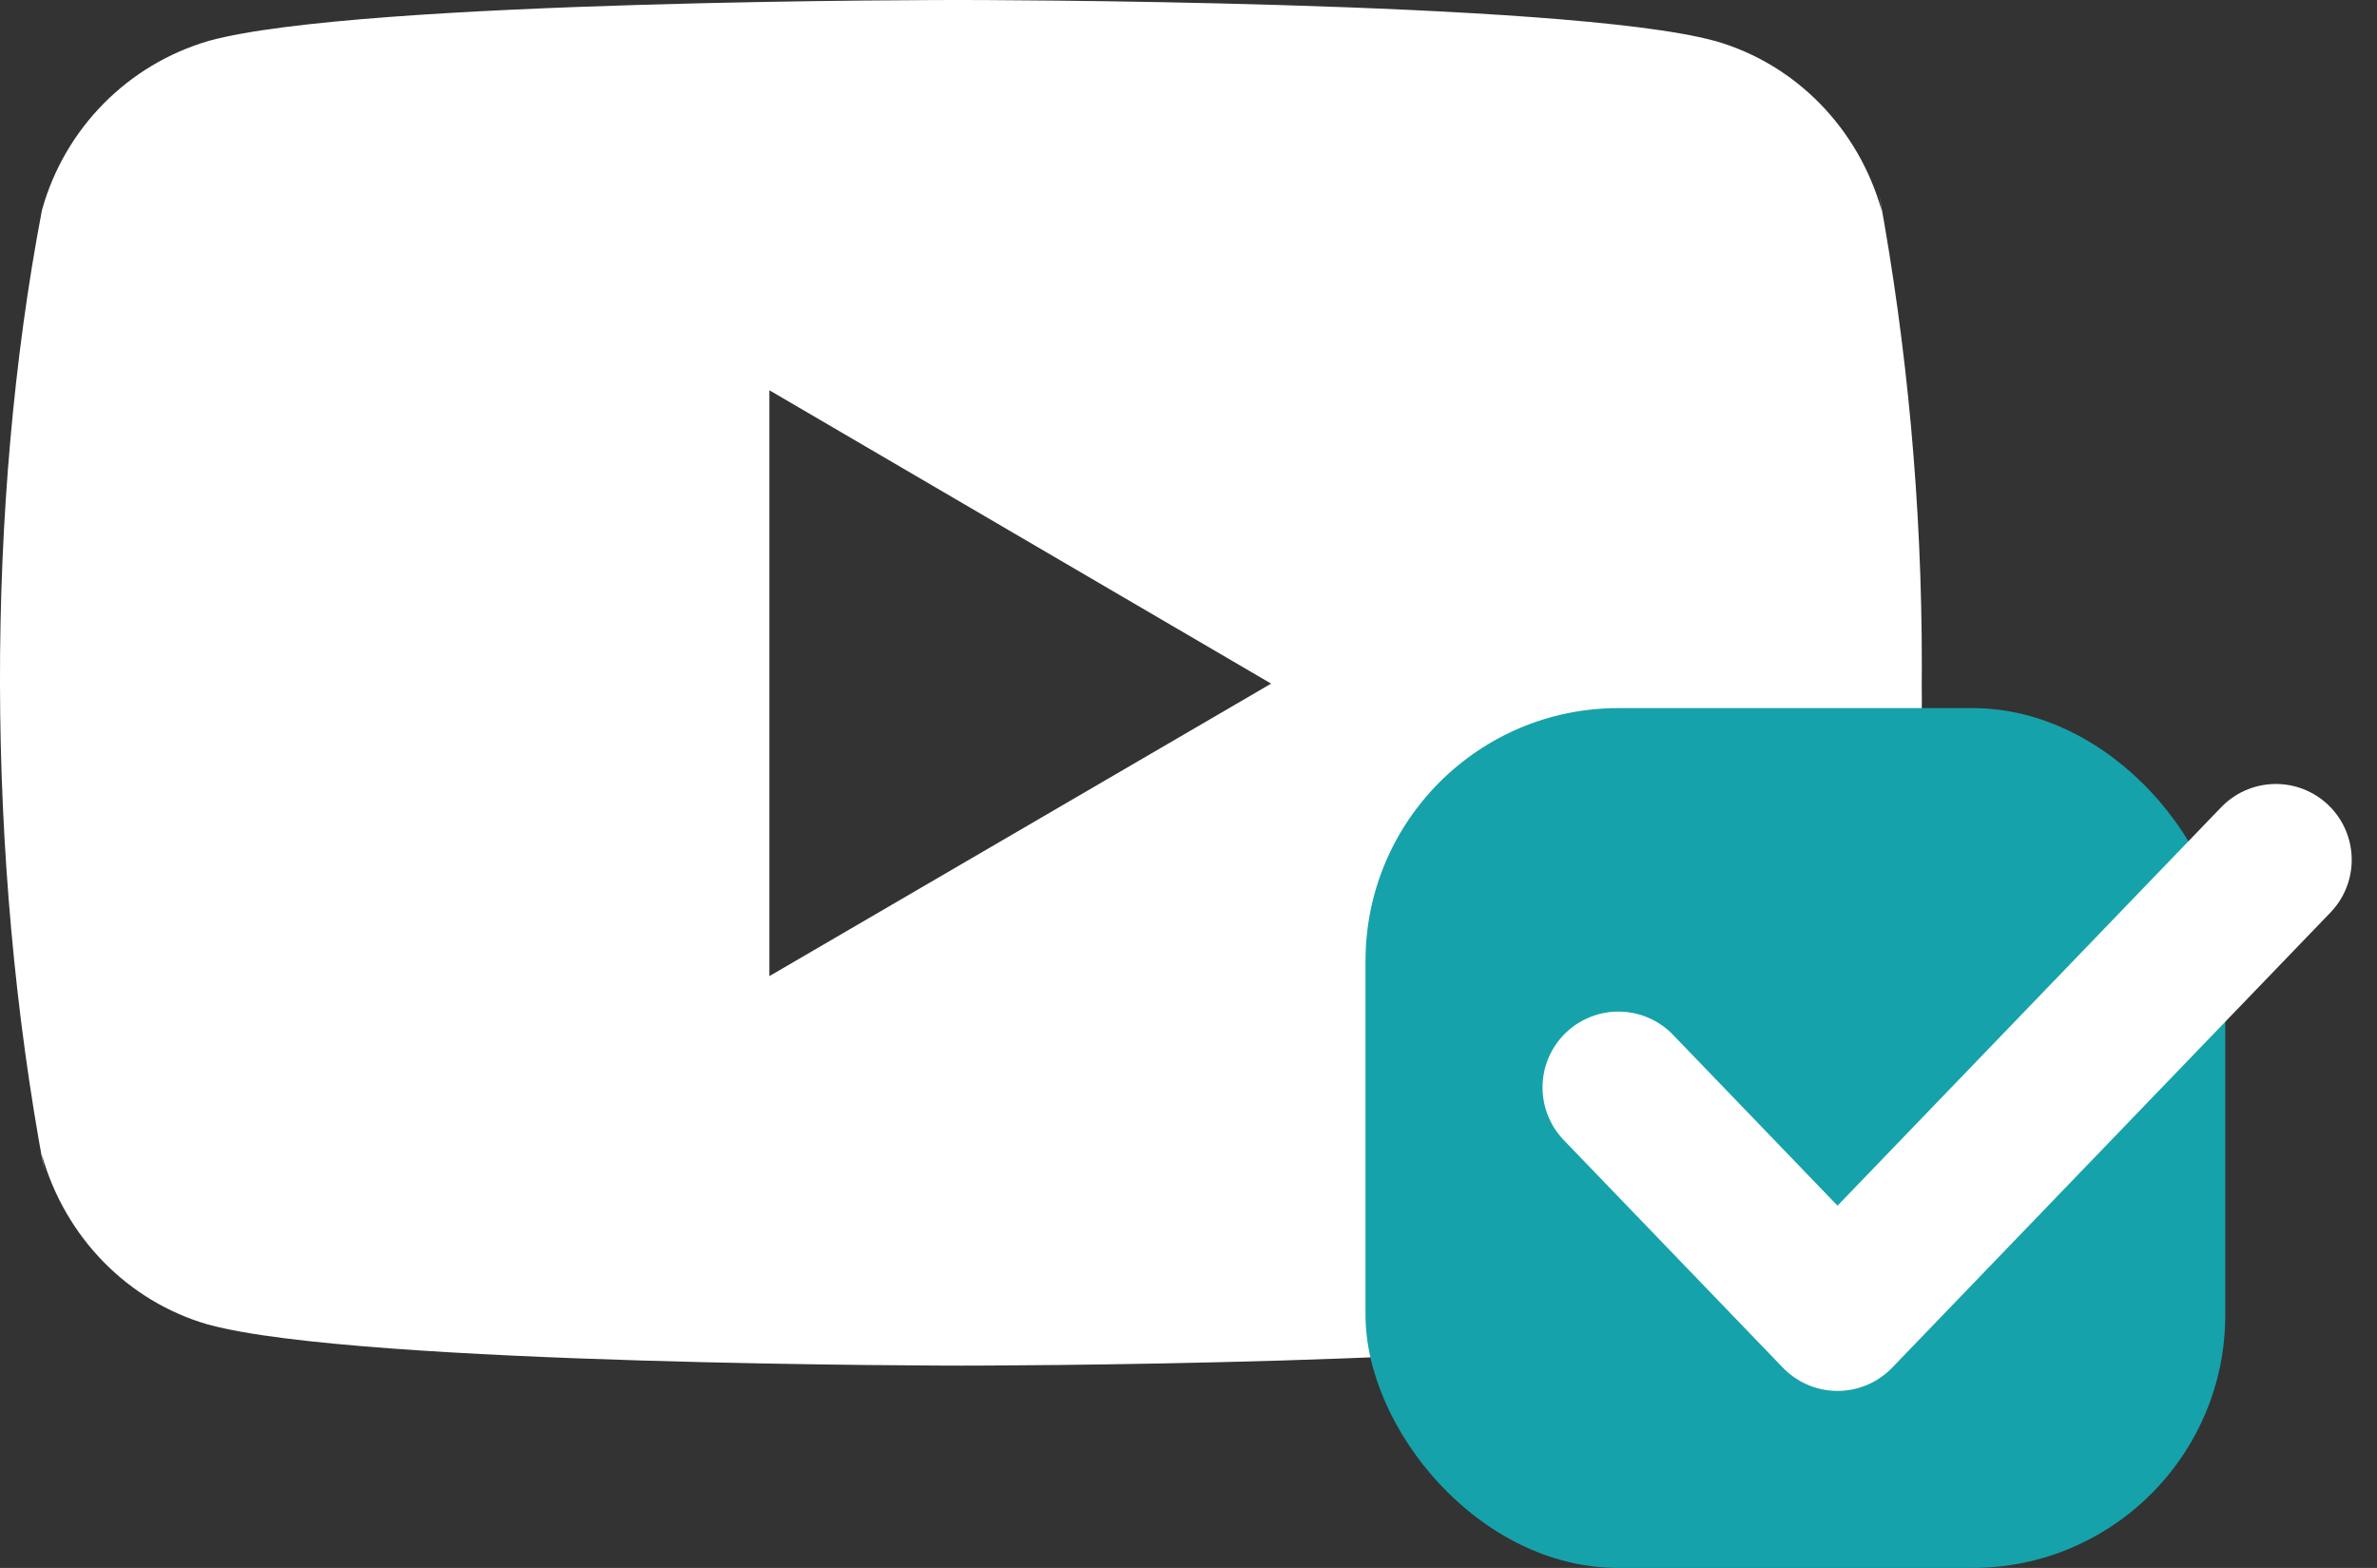
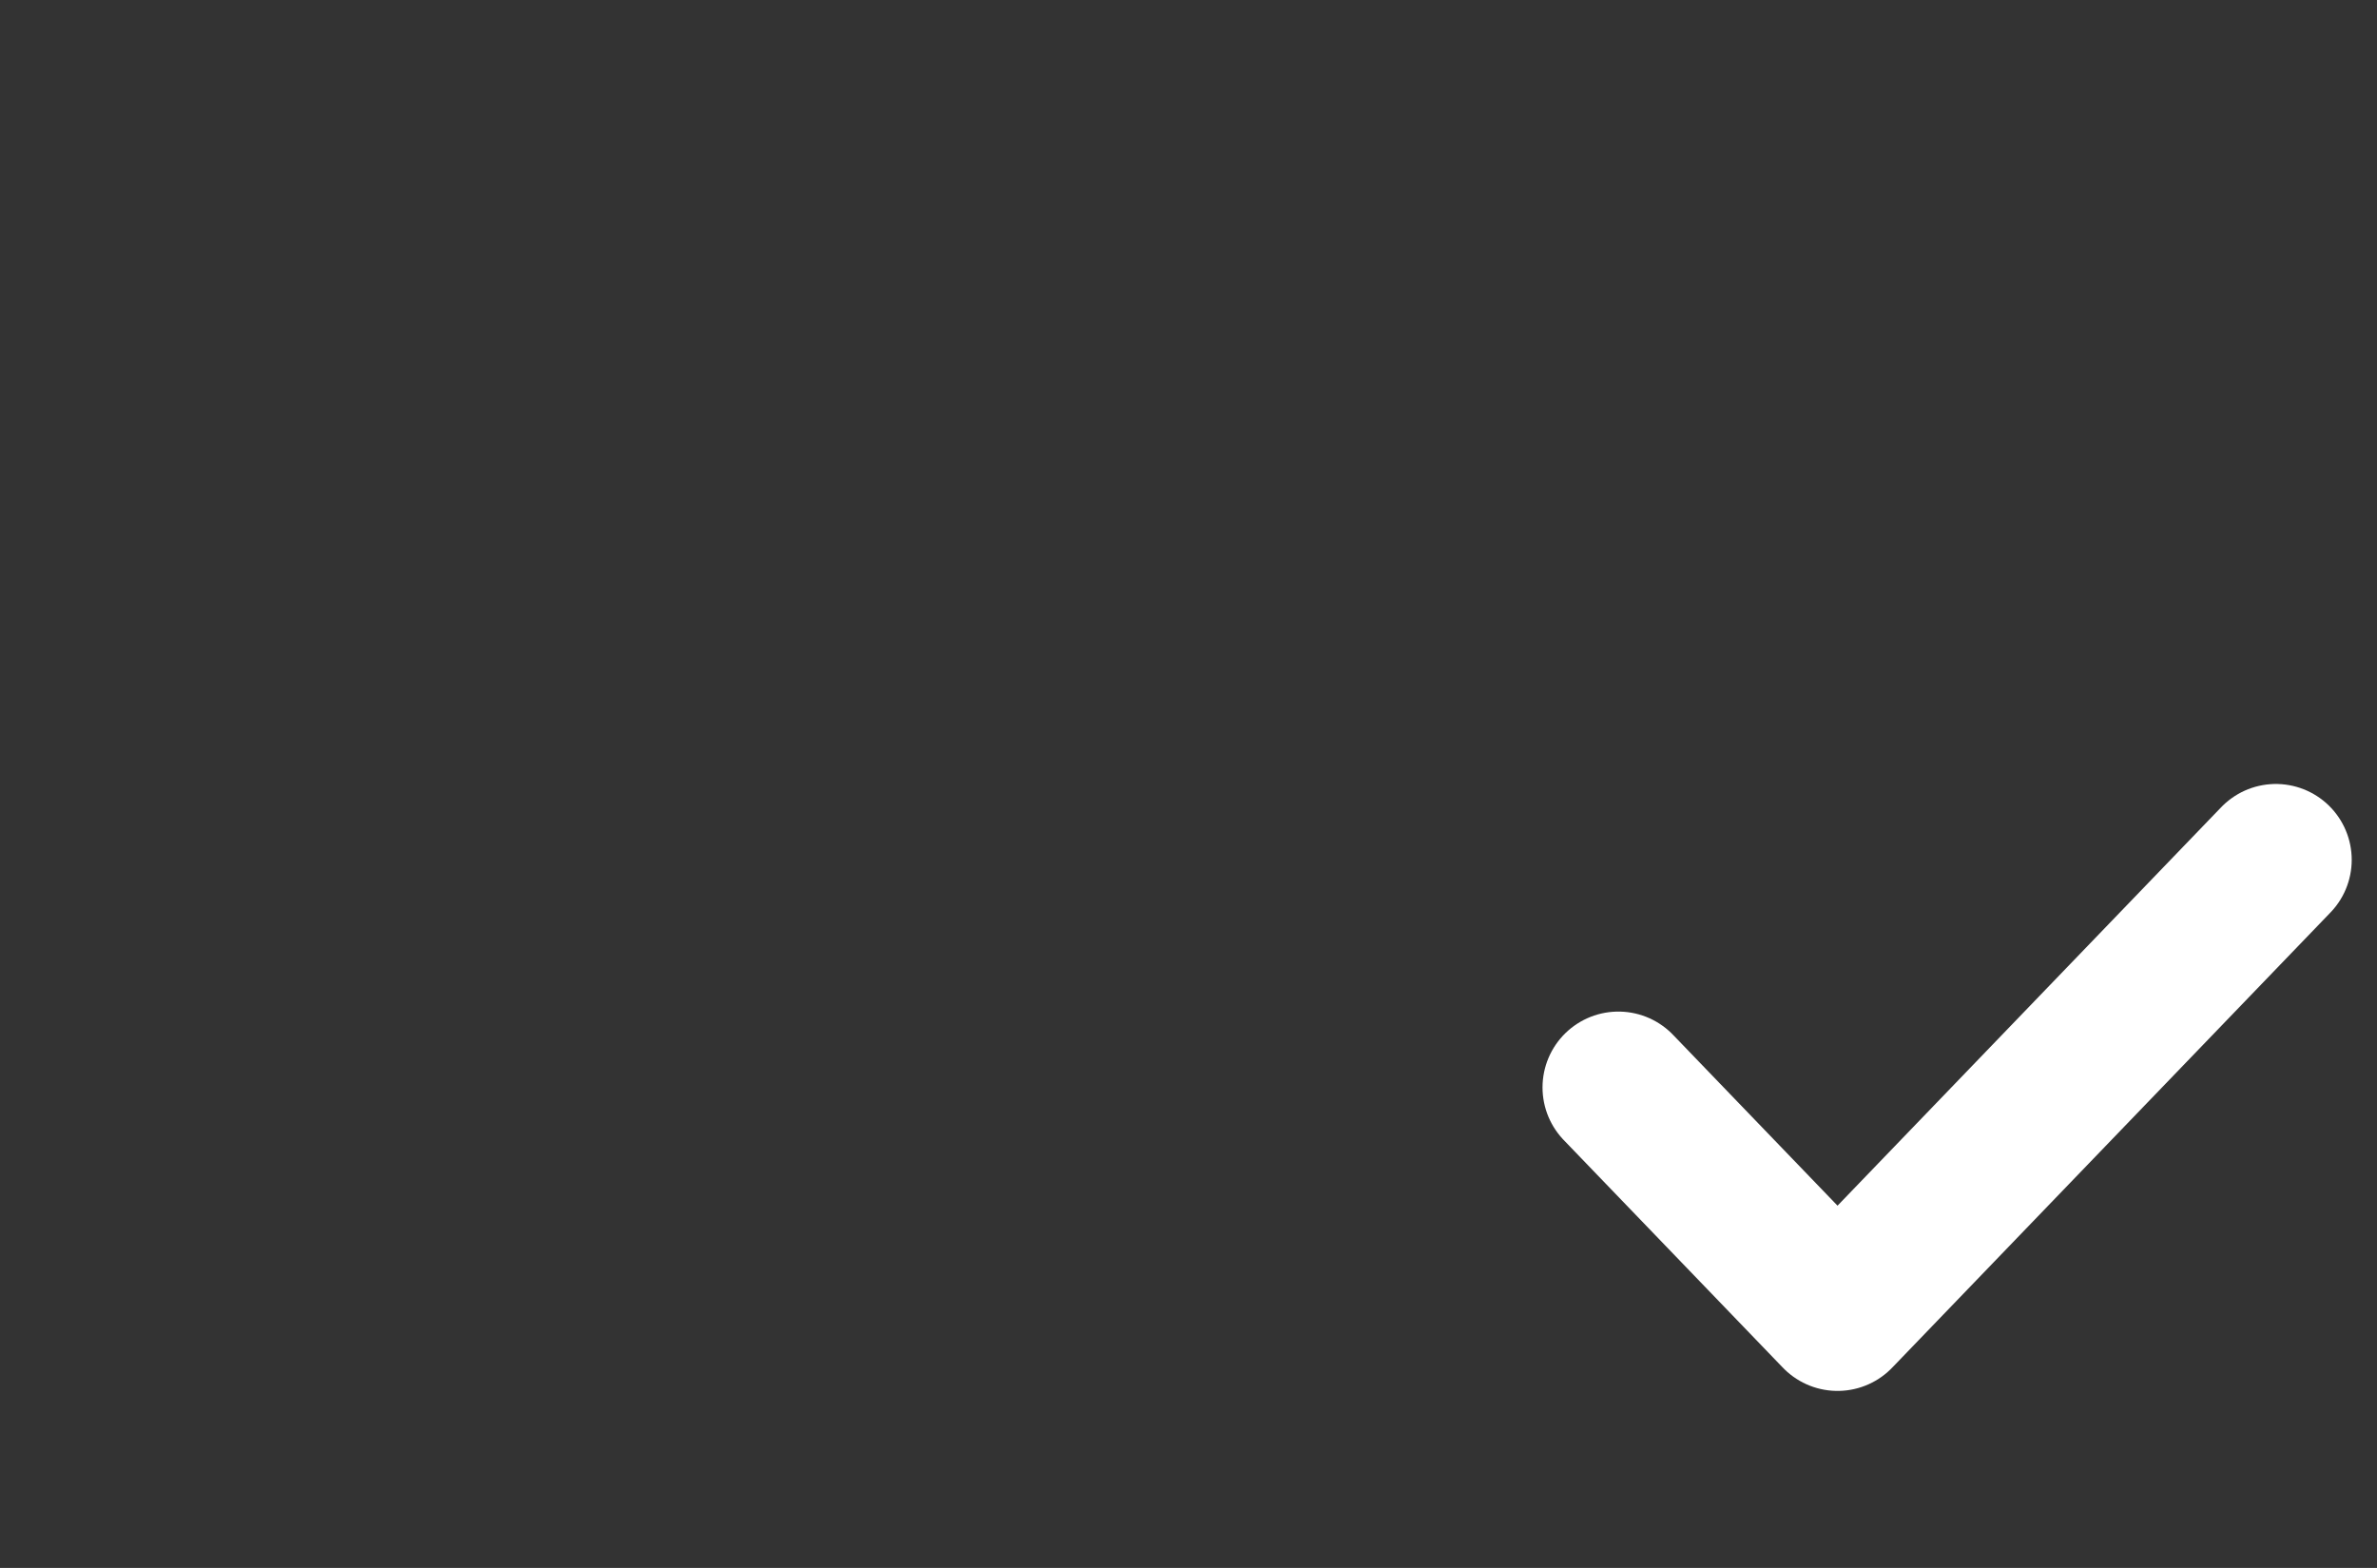
<svg xmlns="http://www.w3.org/2000/svg" width="47" height="31" viewBox="0 0 47 31" fill="none">
  <rect x="0" y="0" width="47" height="31" fill="#333333" stroke="none" />
-   <path d="M37.159 3.858L37.207 4.169C36.748 2.535 35.508 1.274 33.932 0.815L33.899 0.807C30.937 2.17732e-05 19.016 2.19495e-05 19.016 2.19495e-05C19.016 2.19495e-05 7.125 -0.016 4.133 0.807C2.527 1.274 1.286 2.535 0.835 4.136L0.827 4.169C-0.28 9.968 -0.288 16.935 0.876 23.144L0.827 22.829C1.286 24.464 2.526 25.725 4.101 26.184L4.135 26.192C7.094 27 19.018 27 19.018 27C19.018 27 30.907 27 33.901 26.192C35.508 25.725 36.749 24.464 37.2 22.863L37.208 22.829C37.712 20.133 38 17.029 38 13.859C38 13.743 38 13.626 37.998 13.508C38 13.4 38 13.271 38 13.143C38 9.971 37.712 6.868 37.159 3.858ZM15.213 19.299V7.716L25.134 13.516L15.213 19.299Z" fill="white" />
-   <rect x="27" y="14" width="17" height="17" rx="5" fill="#16A2AA" />
  <path d="M32 21.5L36.333 26L45 17" stroke="white" stroke-width="3" stroke-linecap="round" stroke-linejoin="round" />
</svg>